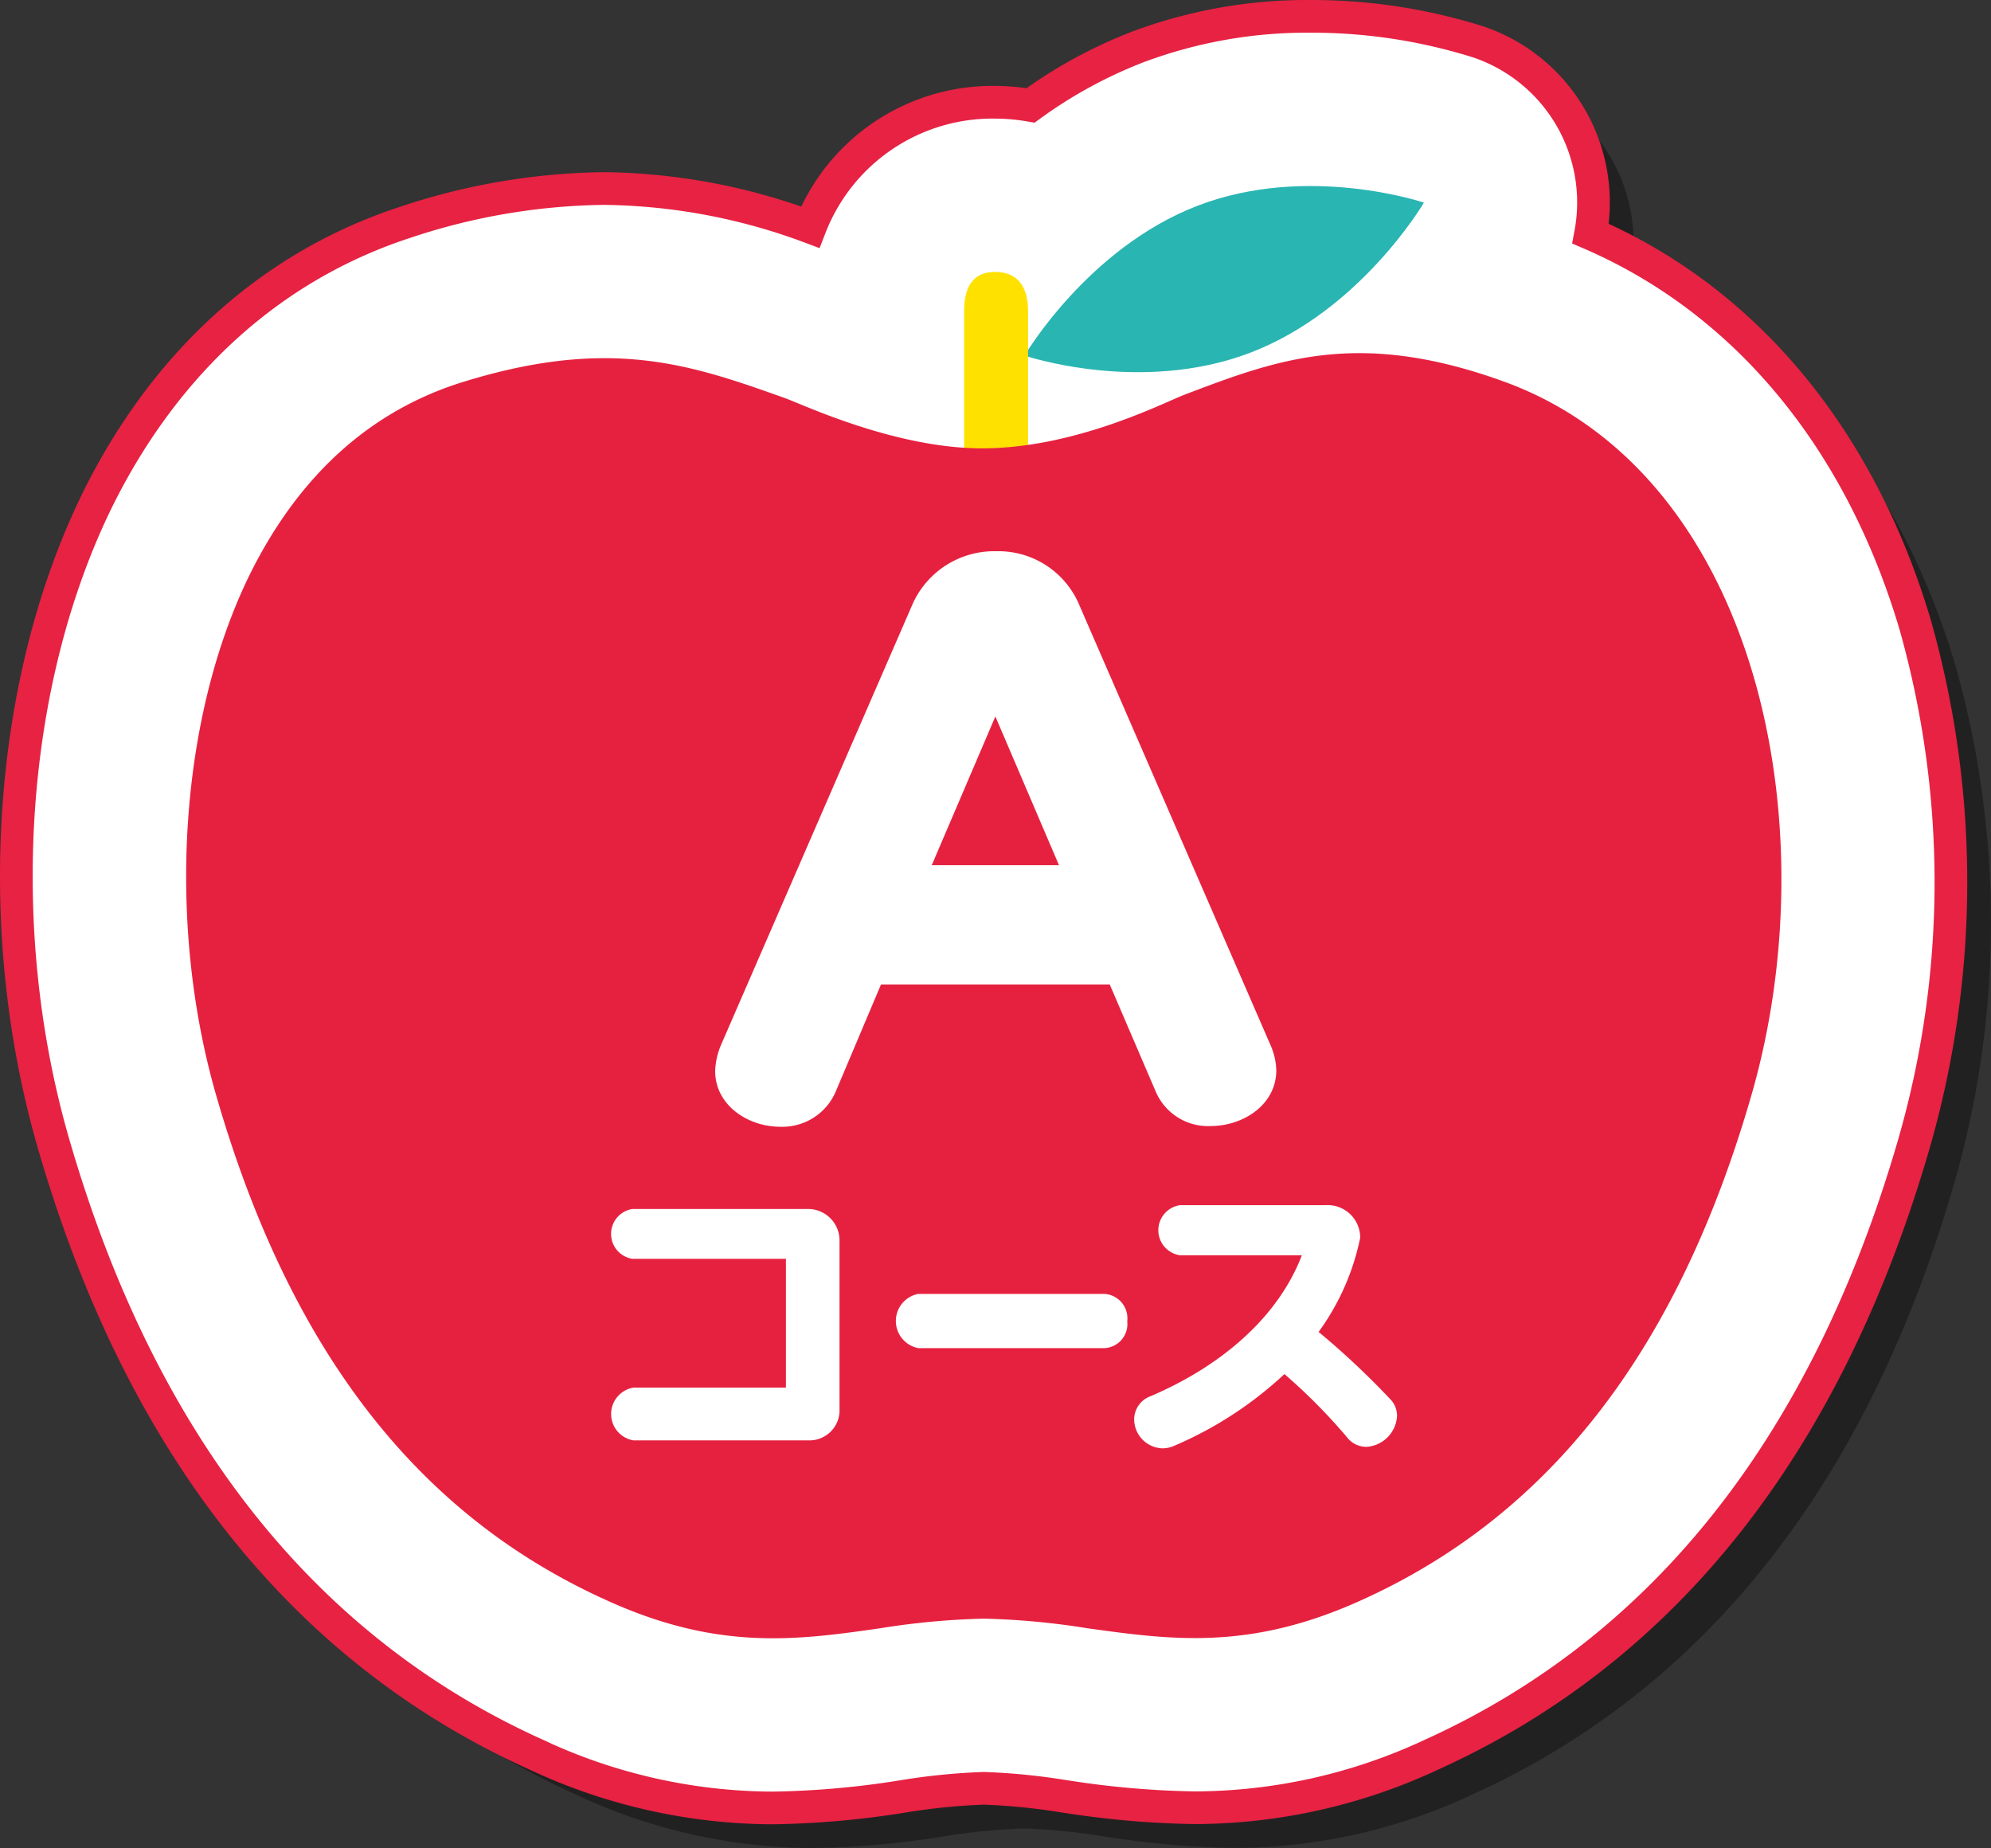
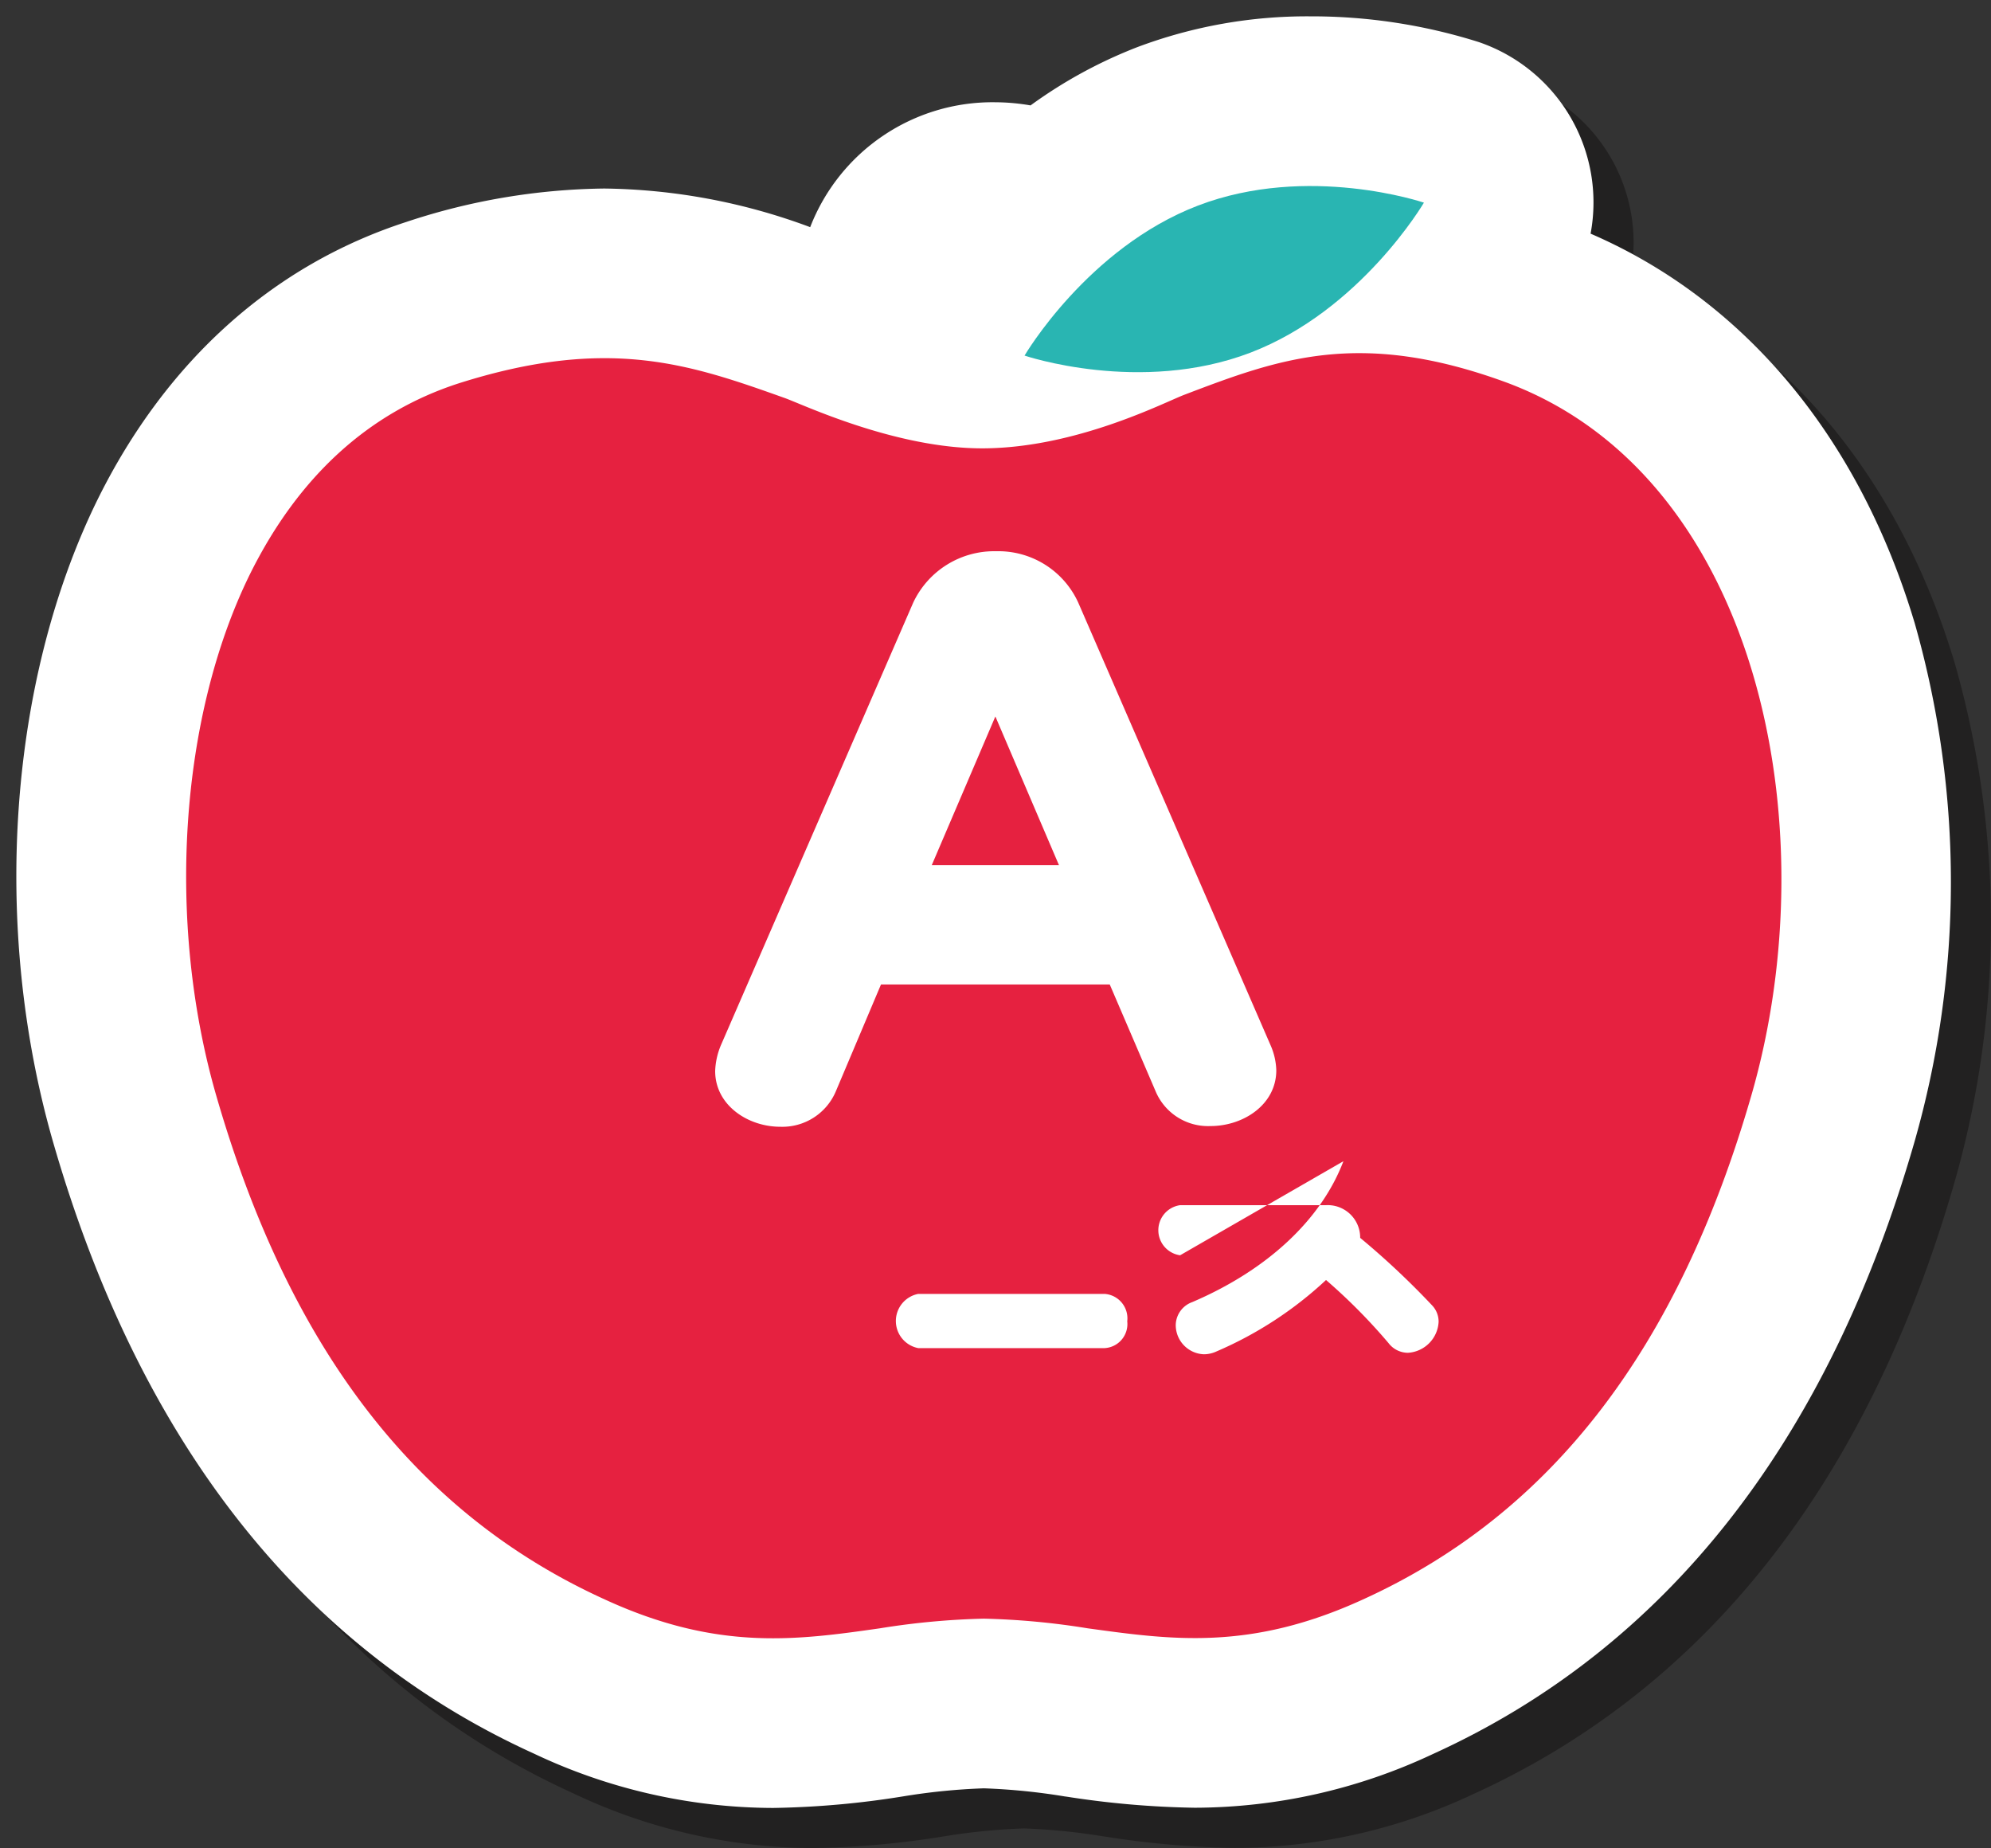
<svg xmlns="http://www.w3.org/2000/svg" viewBox="0 0 121.852 113.082">
  <rect x="0" y="0" width="121.852" height="113.082" fill="#333333" stroke="none" />
  <defs>
    <style>.cls-1{isolation:isolate;}.cls-2{opacity:0.35;mix-blend-mode:multiply;}.cls-3{fill:#040000;}.cls-4{fill:#fff;}.cls-5{fill:none;stroke:#e72243;stroke-miterlimit:10;stroke-width:2px;}.cls-6{fill:#29b5b2;}.cls-7{fill:#ffe100;}.cls-8{fill:#e62140;}</style>
  </defs>
  <g class="cls-1">
    <g id="レイヤー_2" data-name="レイヤー 2">
      <g id="内容">
        <g class="cls-2">
          <path class="cls-3" d="M119.64,40.6c-3.4-11.374-10.407-19.767-19.84-23.844A10.365,10.365,0,0,0,92.938,5.023,33.929,33.929,0,0,0,82.654,3.454,29.511,29.511,0,0,0,72.059,5.338,28.761,28.761,0,0,0,65.525,8.9a13.025,13.025,0,0,0-2.176-.193A11.964,11.964,0,0,0,52.04,16.355a37.17,37.17,0,0,0-12.6-2.365,39.691,39.691,0,0,0-12.124,2.047c-8.154,2.642-14.672,8.488-18.863,16.927C2.964,44.092,1.912,59.187,5.711,72.36c5.3,18.36,15.22,30.952,29.438,37.405a34.385,34.385,0,0,0,14.614,3.317,54.714,54.714,0,0,0,7.981-.711,38.514,38.514,0,0,1,4.924-.49,38.79,38.79,0,0,1,4.945.5l.143.019a55.644,55.644,0,0,0,7.821.674,34.425,34.425,0,0,0,14.571-3.285c14.252-6.477,24.165-19.067,29.464-37.421A57.779,57.779,0,0,0,119.64,40.6Z" />
        </g>
        <path class="cls-4" d="M117.186,38.142c-3.4-11.374-10.408-19.767-19.84-23.845A10.366,10.366,0,0,0,90.484,2.568,33.977,33.977,0,0,0,80.2,1,29.511,29.511,0,0,0,69.605,2.884,28.761,28.761,0,0,0,63.071,6.45,13.025,13.025,0,0,0,60.9,6.257,11.967,11.967,0,0,0,49.585,13.9a37.185,37.185,0,0,0-12.6-2.364,39.691,39.691,0,0,0-12.124,2.047C16.711,16.225,10.193,22.071,6,30.51.51,41.638-.542,56.733,3.256,69.906c5.3,18.36,15.22,30.952,29.439,37.405a34.381,34.381,0,0,0,14.614,3.317,54.714,54.714,0,0,0,7.981-.711,38.514,38.514,0,0,1,4.924-.49,38.79,38.79,0,0,1,4.945.495l.143.019a55.794,55.794,0,0,0,7.821.674,34.411,34.411,0,0,0,14.571-3.286c14.252-6.476,24.165-19.066,29.464-37.42A57.779,57.779,0,0,0,117.186,38.142Z" />
-         <path class="cls-5" d="M117.186,38.142c-3.4-11.374-10.408-19.767-19.84-23.845A10.366,10.366,0,0,0,90.484,2.568,33.977,33.977,0,0,0,80.2,1,29.511,29.511,0,0,0,69.605,2.884,28.761,28.761,0,0,0,63.071,6.45,13.025,13.025,0,0,0,60.9,6.257,11.967,11.967,0,0,0,49.585,13.9a37.185,37.185,0,0,0-12.6-2.364,39.691,39.691,0,0,0-12.124,2.047C16.711,16.225,10.193,22.071,6,30.51.51,41.638-.542,56.733,3.256,69.906c5.3,18.36,15.22,30.952,29.439,37.405a34.381,34.381,0,0,0,14.614,3.317,54.714,54.714,0,0,0,7.981-.711,38.514,38.514,0,0,1,4.924-.49,38.79,38.79,0,0,1,4.945.495l.143.019a55.794,55.794,0,0,0,7.821.674,34.411,34.411,0,0,0,14.571-3.286c14.252-6.476,24.165-19.066,29.464-37.42A57.779,57.779,0,0,0,117.186,38.142Z" />
        <path class="cls-6" d="M87.146,12.4s-3.864,6.593-10.613,9.177-13.829.181-13.829.181,3.864-6.594,10.613-9.178S87.146,12.4,87.146,12.4Z" />
-         <path class="cls-7" d="M62.919,30.961H59.007V19.026c0-1.437.52-2.387,1.888-2.387s2.024.873,2.024,2.413Z" />
        <path class="cls-8" d="M28.066,23.459c-5.515,1.788-9.8,5.706-12.754,11.645-4.328,8.771-5.146,21.3-2.081,31.923,4.481,15.521,12.256,25.612,23.8,30.85,6.881,3.162,11.707,2.488,16.814,1.76a46.373,46.373,0,0,1,6.371-.592,46.194,46.194,0,0,1,6.358.592c5.107.7,9.92,1.4,16.827-1.76,11.529-5.238,19.3-15.329,23.785-30.85,4.788-16.567.383-37.972-15.065-43.65-8.975-3.272-13.916-1.4-19.649.783-1.226.468-6.609,3.252-12.306,3.274-5.366.02-11.064-2.7-12.143-3.081C42.238,22.291,37.246,20.545,28.066,23.459Z" />
        <path class="cls-4" d="M67.918,60.24h-14l-2.756,6.519a3.552,3.552,0,0,1-3.412,2.187c-1.969,0-3.981-1.312-3.981-3.412a4.476,4.476,0,0,1,.35-1.575L55.888,36.88a5.476,5.476,0,0,1,5.074-3.15,5.372,5.372,0,0,1,5.031,3.15L77.761,63.959a4.067,4.067,0,0,1,.35,1.531c0,2.1-2.012,3.413-4.025,3.413a3.48,3.48,0,0,1-3.368-2.144Zm-7-16.4-3.894,9.1h7.787Z" />
-         <path class="cls-4" d="M38.773,88.137a1.636,1.636,0,0,1,0-3.229H48.1V77.027H38.7a1.543,1.543,0,0,1,0-3.048H49.559a1.929,1.929,0,0,1,1.821,1.893V86.207a1.843,1.843,0,0,1-1.821,1.93Z" />
        <path class="cls-4" d="M56.2,82.491a1.689,1.689,0,0,1,0-3.318H67.6a1.5,1.5,0,0,1,1.389,1.677A1.475,1.475,0,0,1,67.6,82.491Z" />
-         <path class="cls-4" d="M72.225,76.81a1.548,1.548,0,0,1,0-3.066h8.927a1.987,1.987,0,0,1,2.093,2A14.815,14.815,0,0,1,80.7,81.5a49.113,49.113,0,0,1,4.4,4.13,1.441,1.441,0,0,1,.4,1.01,2,2,0,0,1-1.876,1.893,1.5,1.5,0,0,1-1.19-.594,35.043,35.043,0,0,0-3.824-3.86,23.25,23.25,0,0,1-6.691,4.365,1.861,1.861,0,0,1-.776.18,1.789,1.789,0,0,1-1.731-1.786,1.518,1.518,0,0,1,1.01-1.406c4.635-1.984,7.9-5.068,9.252-8.622Z" />
+         <path class="cls-4" d="M72.225,76.81a1.548,1.548,0,0,1,0-3.066h8.927a1.987,1.987,0,0,1,2.093,2a49.113,49.113,0,0,1,4.4,4.13,1.441,1.441,0,0,1,.4,1.01,2,2,0,0,1-1.876,1.893,1.5,1.5,0,0,1-1.19-.594,35.043,35.043,0,0,0-3.824-3.86,23.25,23.25,0,0,1-6.691,4.365,1.861,1.861,0,0,1-.776.18,1.789,1.789,0,0,1-1.731-1.786,1.518,1.518,0,0,1,1.01-1.406c4.635-1.984,7.9-5.068,9.252-8.622Z" />
      </g>
    </g>
  </g>
</svg>